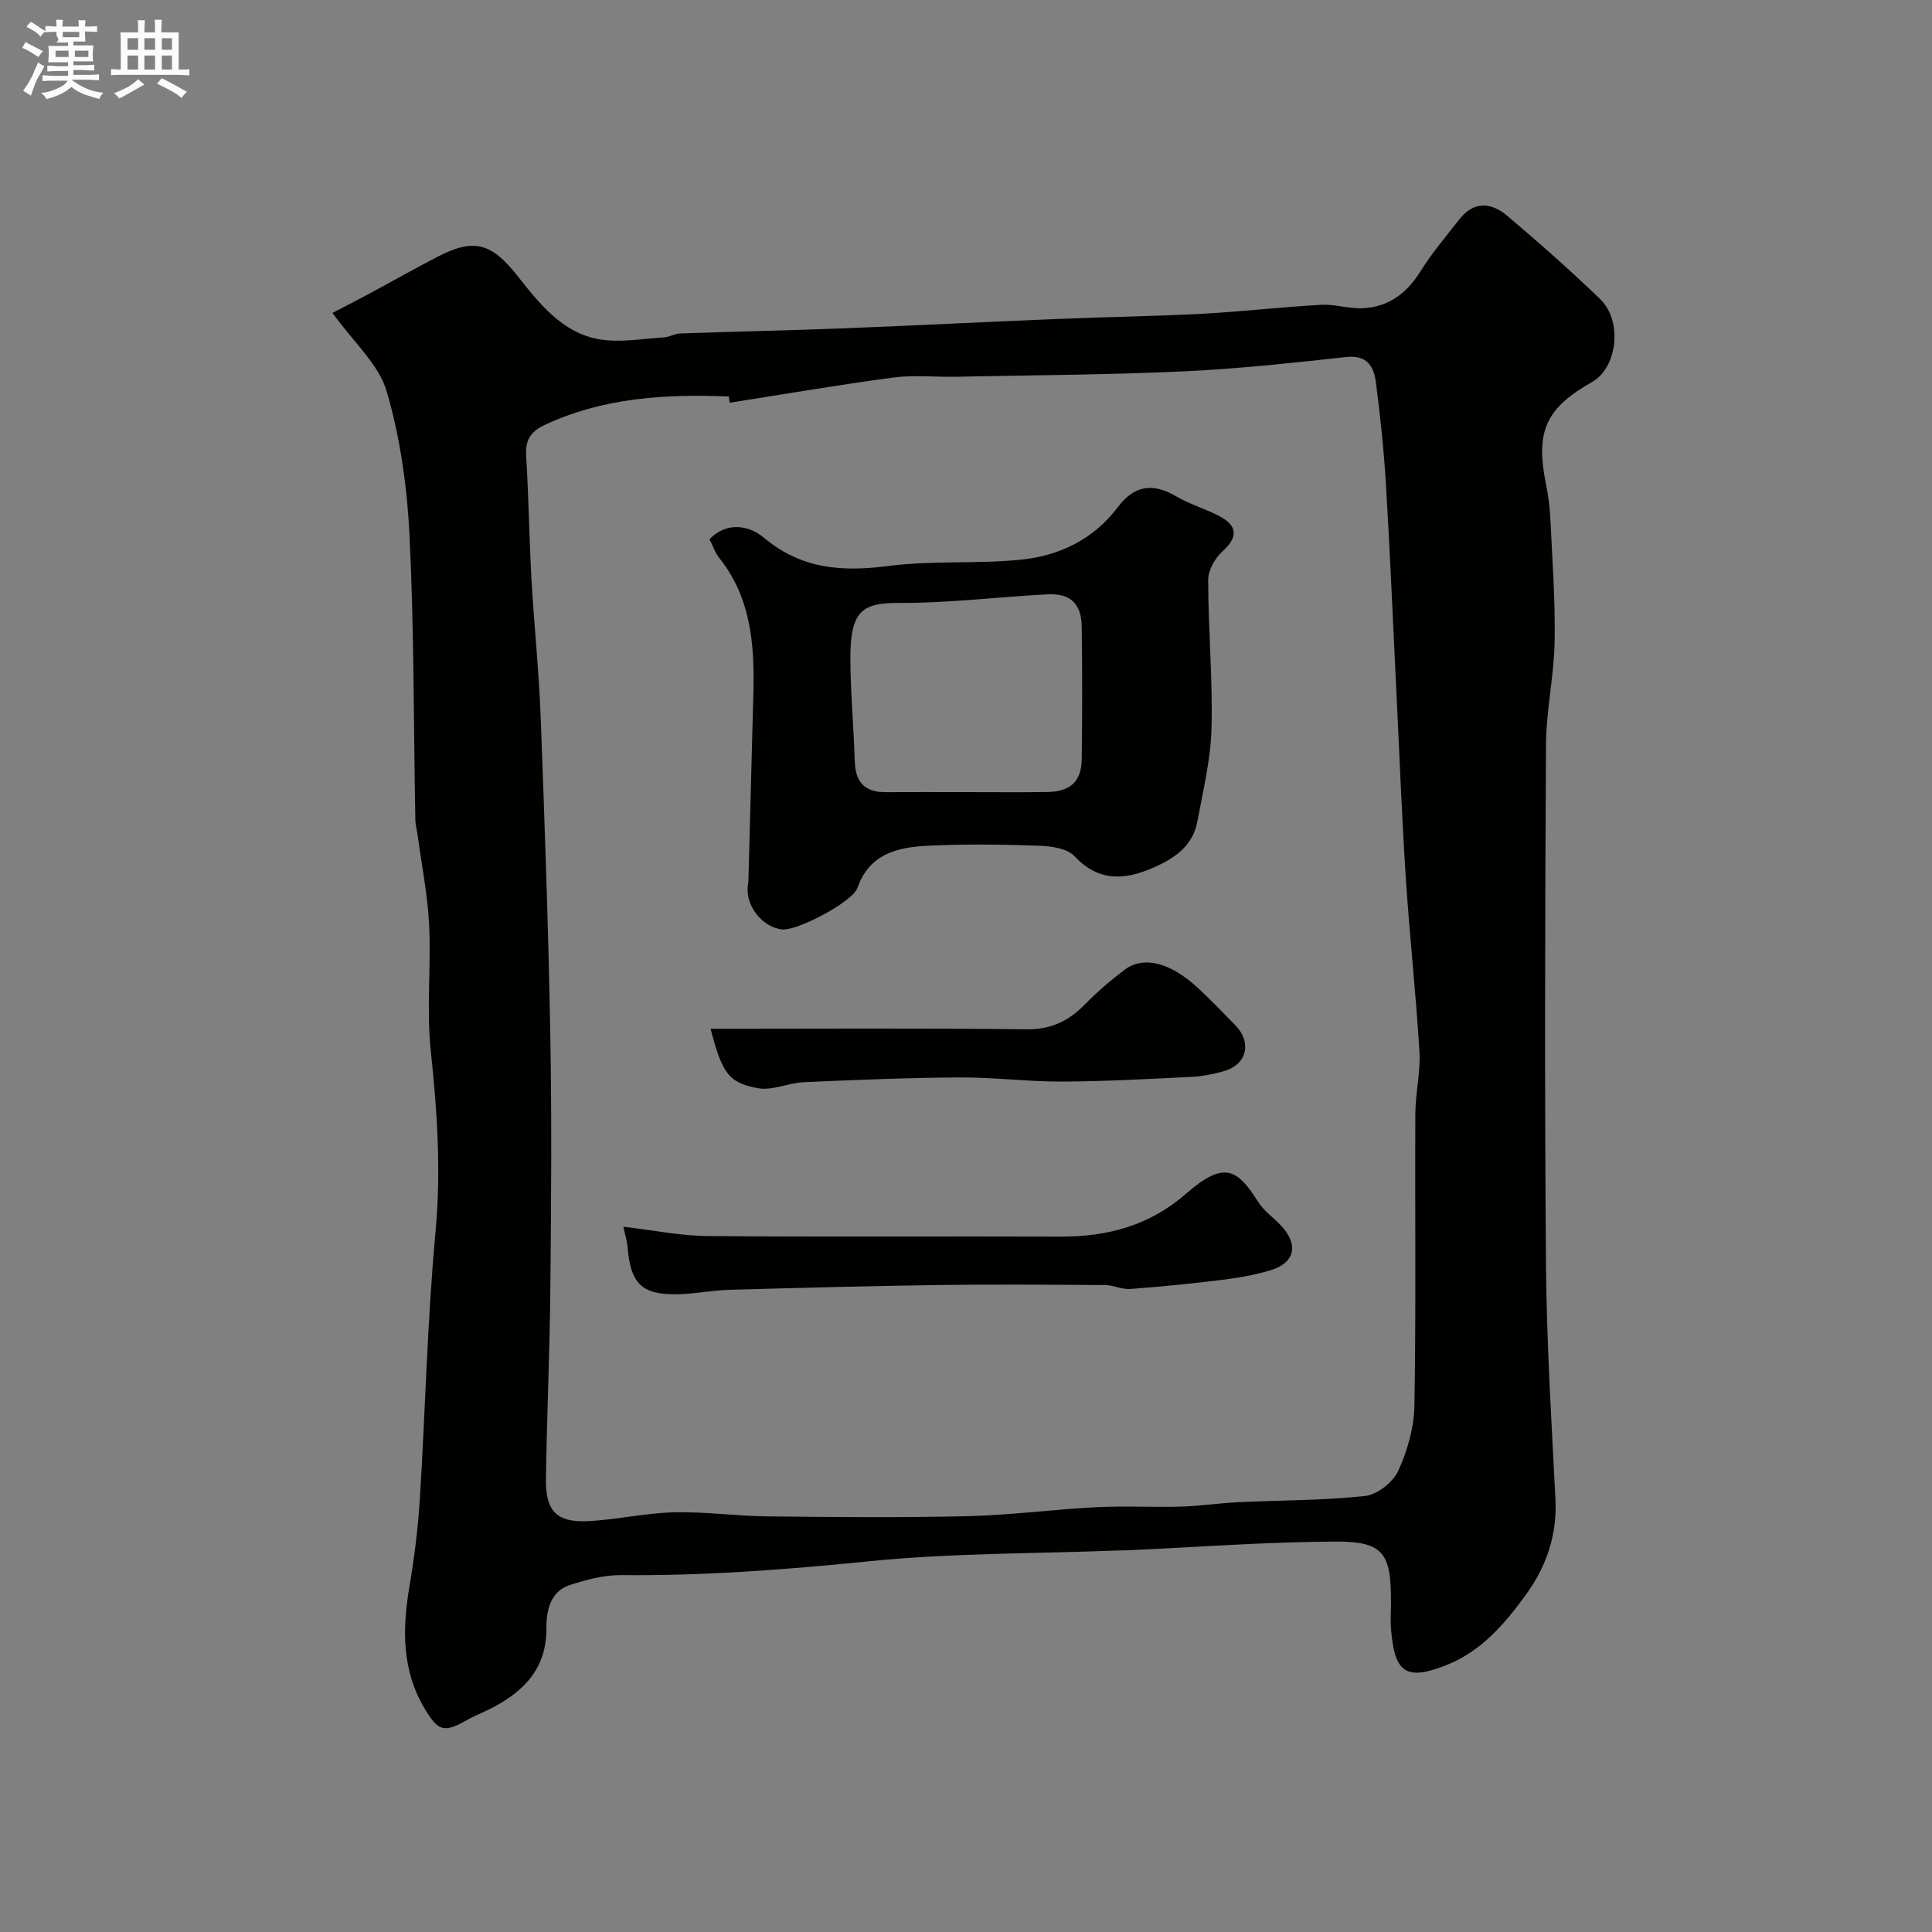
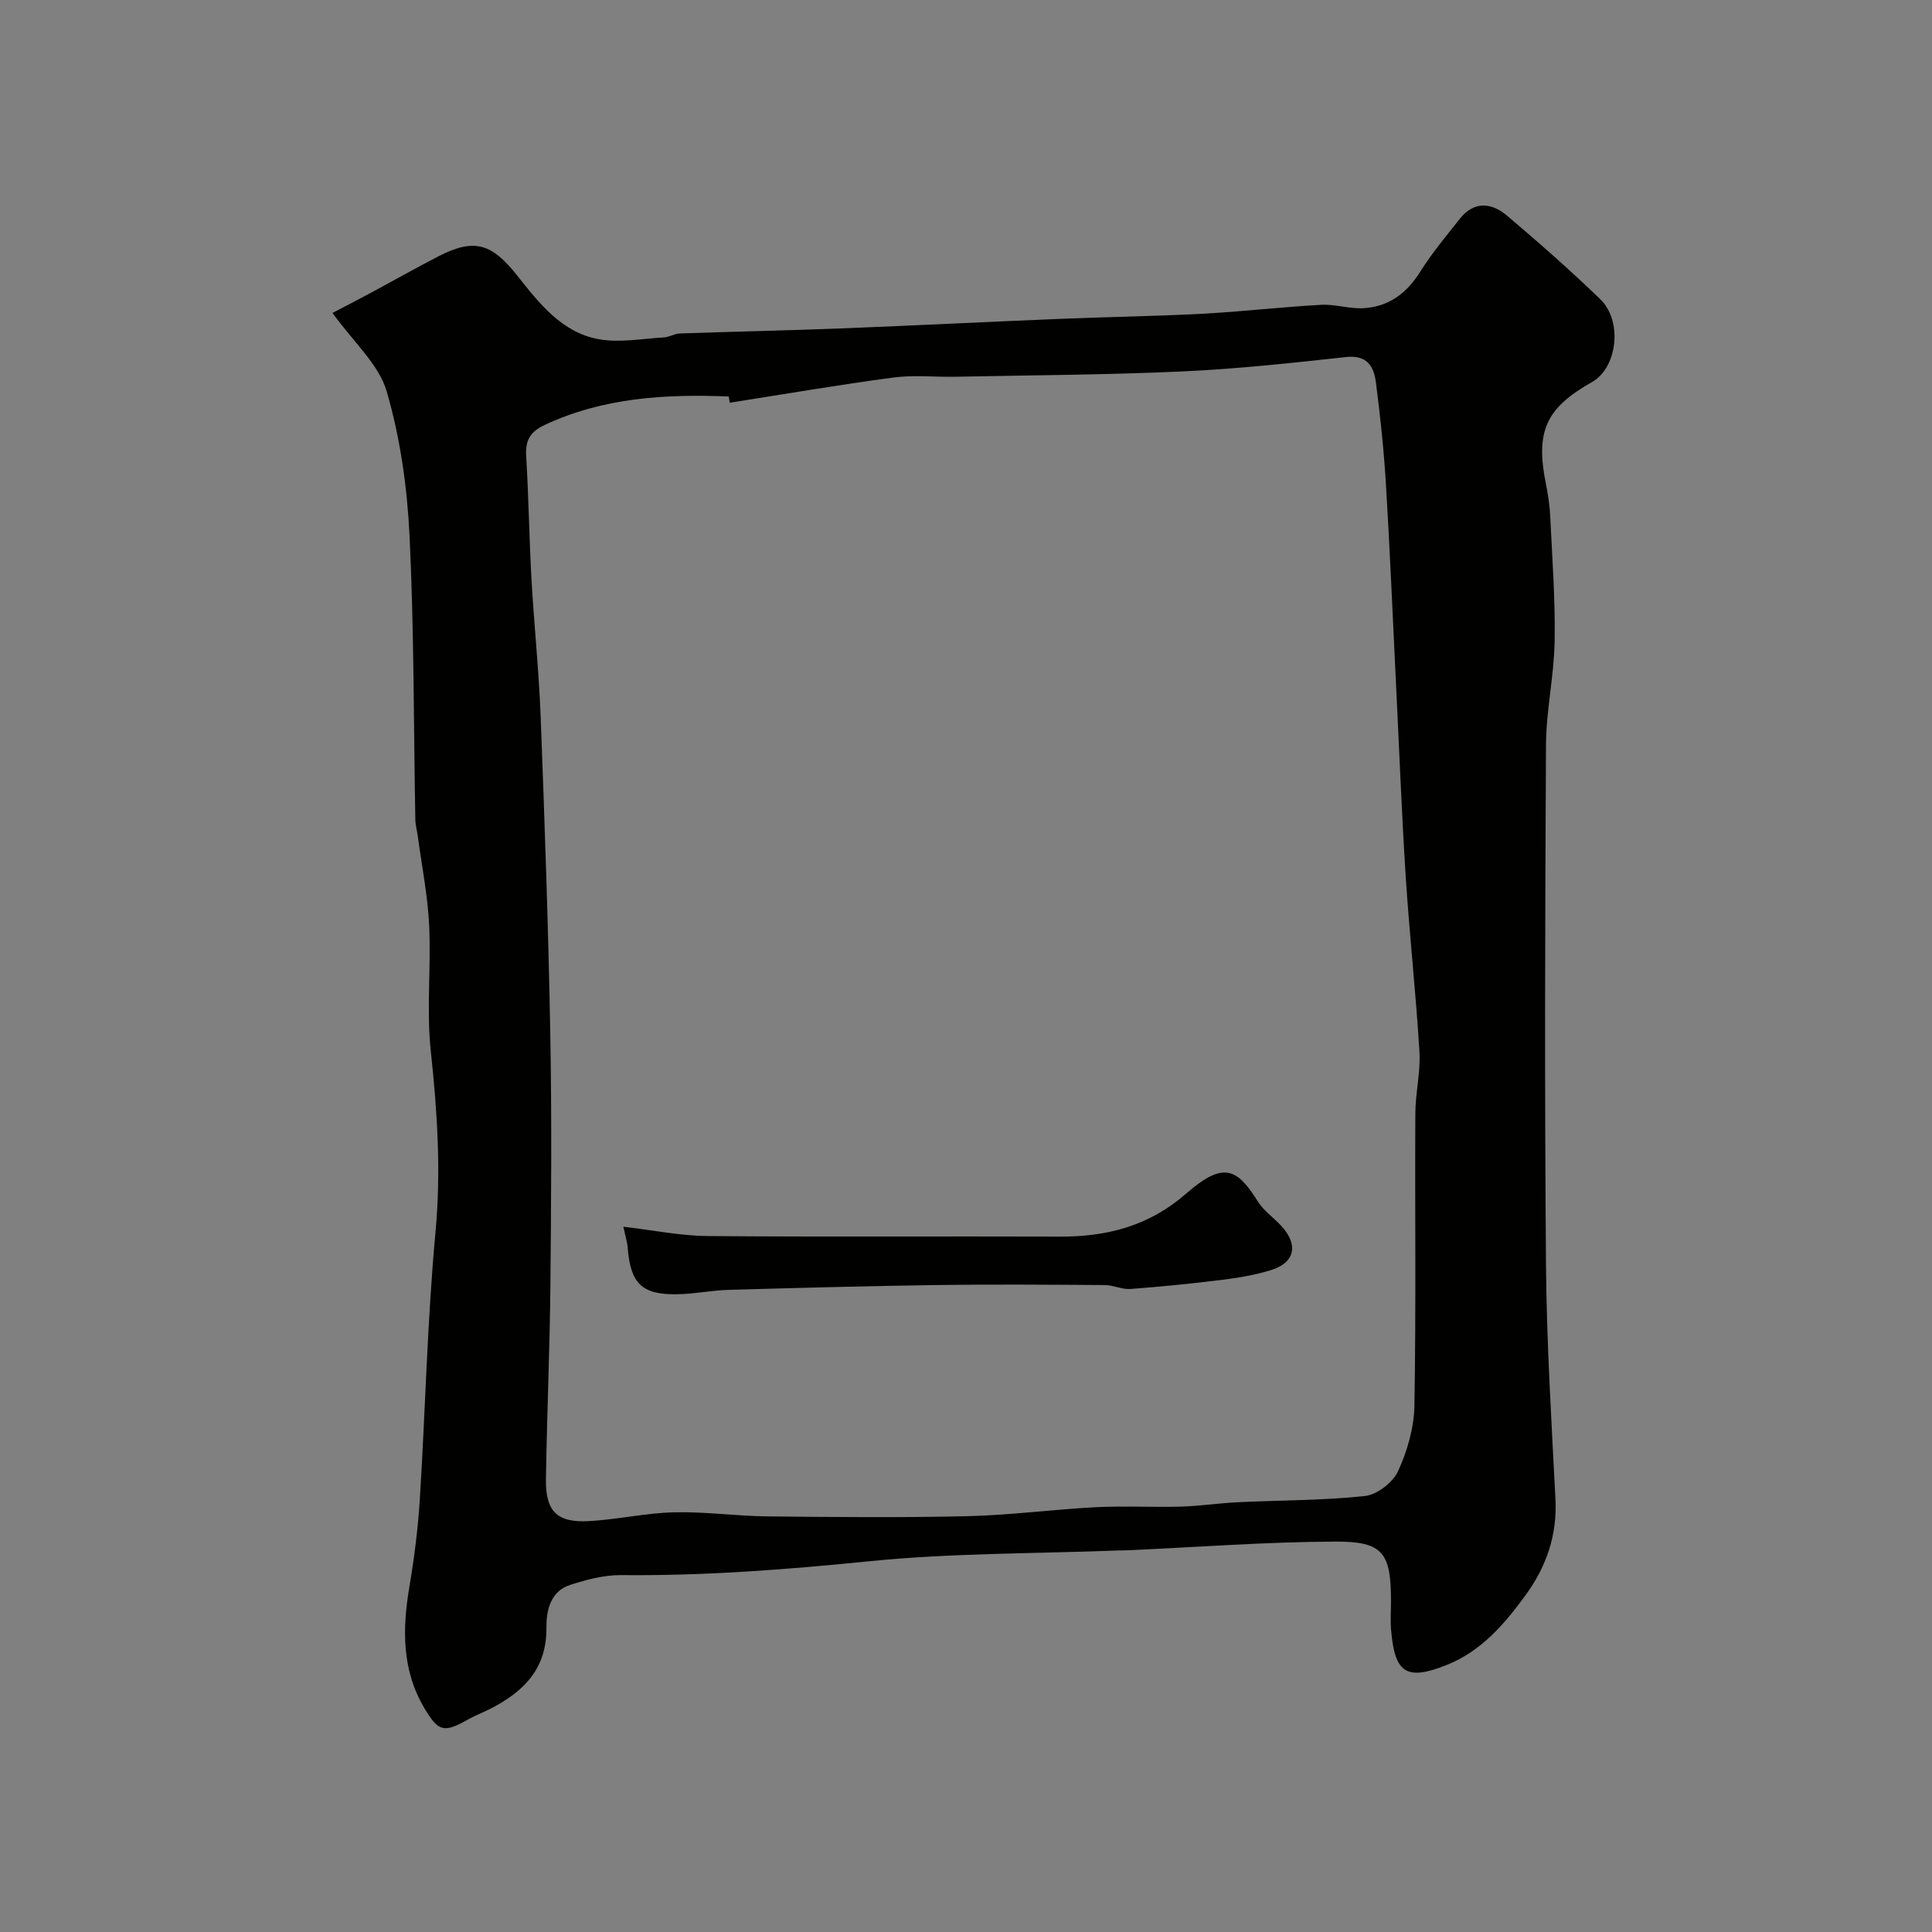
<svg xmlns="http://www.w3.org/2000/svg" enable-background="new 0 0 400 400" viewBox="0 0 400 400">
  <rect x="0" y="0" width="400" height="400" fill="#808080" stroke="none" />
-   <path d="m6.8 9.5c.6.3 1.3.7 2.1 1.1-.4.4-.7.8-.9 1.2-.7-.4-1.3-.8-1.8-1.1s-1.1-.6-1.6-.8c.2-.4.5-.8.7-1.2.4.2.8.5 1.5.8zm.9 6.9c-.3.6-.5 1.1-.7 1.7s-.4 1.1-.6 1.7c-.6-.4-1.1-.7-1.6-1 .7-1 1.2-1.8 1.5-2.4.3-.5.6-1.1.8-1.7.3-.6.5-1.2.8-1.8.3.3.8.6 1.3.8-.7 1.3-1.2 2.2-1.5 2.7zm.1-11c.4.3 1 .7 1.7 1.1-.5.2-.8.6-1.1 1.1-.5-.6-1-1-1.4-1.2s-.9-.6-1.5-.8c.2-.4.5-.7.9-1.1.5.3.9.6 1.4.9zm10.5 13.1c1 .4 2 .6 3.1.7-.4.4-.7.8-.8 1.3-.9-.2-1.9-.6-3-.9-1-.4-2-.9-2.8-1.6-.5.4-1.1.9-1.9 1.3s-1.9.9-3.3 1.2c-.1-.3-.5-.8-1.1-1.3 1 0 2.1-.3 3.2-.8 1.2-.5 1.9-1 2.3-1.7h-3.2c-.4 0-1 0-2 .1v-1.2c1 0 1.7.1 2 .1h3.3v-1h-2.3c-.2 0-.9 0-2 .1v-1.2c1.2 0 1.9.1 2 .1h2.3v-.8h-4.1c0-.7.1-1.2.1-1.6 0-.5 0-1.1-.1-1.8h4.1v-.7h-2.5c1-.6.1-1.1.1-1.6v-.6h-.5c-.4 0-1 0-1.8.1v-1.3c1.2 0 1.9.1 2.1.1h.2c0-.3 0-.8-.1-1.4h1.4c0 .6-.1 1-.1 1.4h3.4c0-.4 0-.8-.1-1.3h1.5c0 .4-.1.9-.1 1.3.7 0 1.5 0 2.5-.1v1.2c-1 0-1.8-.1-2.5-.1v.6c0 .3 0 .8.1 1.5h-2.5v.8h4.1c0 .7-.1 1.3-.1 1.8s0 1 .1 1.5h-4.1v.8h1.4c.8 0 1.8 0 2.9-.1v1.2c-1 0-1.9-.1-2.8-.1h-1.5v1h3.2c.3 0 1 0 2.1-.1v1.2c-1.1 0-1.8-.1-2.1-.1h-3.4l-.1.1c1.4 1 2.4 1.5 3.4 1.9zm-4.1-6.7v-1.3h-2.7v1.3zm2.2-4.1v-1.1h-3.4v1.1zm1.9 4.1v-1.3h-2.8v1.3z" fill="#fcfafa" />
-   <path d="m37 6.7v2.3 5.4c1 0 1.8 0 2.2-.1v1.3c-.6 0-1.5-.1-2.5-.1h-11.9c-.7 0-1.3 0-1.8.1v-1.3c.5 0 1.1.1 2 .1v-5.2c0-1 0-1.8-.1-2.5h3.7c0-1.3 0-2.1-.1-2.5h1.5c0 .4-.1 1.3-.1 2.5h2.2c0-1.2 0-2.1-.1-2.6h1.5c0 .4-.1 1.3-.1 2.6zm-12.3 13.7c-.3-.4-.7-.8-1.1-1.1 1.1-.4 2.1-.9 2.9-1.3.8-.5 1.5-1 2.1-1.6.4.4.9.8 1.3 1.1-2.5 1.4-4.2 2.4-5.2 2.9zm3.9-10.1v-2.4h-2.2v2.4zm0 4.1v-2.9h-2.2v2.9zm3.5-4.1v-2.4h-2.2v2.4zm0 4.1v-2.9h-2.2v2.9zm.4 2.9 1-1.1c.6.3 1.4.7 2.5 1.3s2 1.1 2.7 1.5c-.4.4-.8.8-1.1 1.3-.8-.8-2.5-1.7-5.1-3zm3.1-7v-2.4h-2.1v2.4zm0 4.1v-2.9h-2.1v2.9z" fill="#fcfafa" />
  <g fill="#010100">
    <path d="m68.84 64.79c2.43-1.27 5.06-2.61 7.67-4.02 4.75-2.55 9.45-5.22 14.24-7.69 7.54-3.89 11.12-2.62 16.39 4.04 4.46 5.64 9.18 11.71 16.77 13.1 4.35.8 9.03-.11 13.56-.36 1.1-.06 2.17-.78 3.27-.82 11.26-.39 22.53-.62 33.79-1.06 15.04-.59 30.07-1.36 45.1-1.97 9.76-.4 19.54-.53 29.3-1.05 8.21-.44 16.39-1.4 24.6-1.85 2.9-.16 5.87.87 8.76.7 5.19-.3 8.93-3.05 11.73-7.52 2.42-3.86 5.38-7.39 8.21-10.98 2.94-3.72 6.55-3.39 9.75-.69 6.6 5.59 13.11 11.31 19.32 17.31 4.72 4.57 3.55 14.2-1.68 17.16-9.59 5.42-11.74 10.22-9.56 21.08.45 2.24.8 4.53.9 6.8.41 8.6 1.06 17.21.91 25.8-.12 7.19-1.76 14.36-1.79 21.55-.2 35.83-.29 71.65 0 107.48.13 16.21 1.14 32.41 1.96 48.6.37 7.41-1.86 13.88-6.1 19.74-4.36 6.02-9.22 11.68-16.3 14.53-8.51 3.42-10.88 1.72-11.63-7.21-.17-1.99-.02-4-.02-6 0-9.91-1.62-12.32-11.4-12.29-14.37.05-28.73 1.15-43.1 1.8-.67.03-1.33.02-2 .04-17.18.67-34.44.51-51.52 2.23-17.13 1.73-34.2 3.04-51.42 2.87-3.51-.03-7.13.95-10.52 2.03-4.12 1.32-4.93 5.41-4.9 8.85.08 8.51-4.69 13.23-11.52 16.75-1.6.82-3.3 1.45-4.86 2.34-4.86 2.75-6.02 2.39-8.85-2.36-4.75-7.99-4.61-16.48-3.13-25.26 1.01-5.97 1.77-12.01 2.15-18.05 1.15-18.46 1.54-36.97 3.25-55.37 1.17-12.62.36-24.94-.98-37.44-.92-8.6.08-17.38-.34-26.06-.3-6.18-1.53-12.32-2.36-18.47-.15-1.14-.48-2.26-.5-3.4-.36-19.6-.25-39.22-1.2-58.79-.49-10.03-1.92-20.24-4.73-29.84-1.61-5.59-6.82-10.13-11.22-16.25zm82.25 18.59c-.07-.43-.14-.86-.21-1.29-13.08-.53-25.94.21-38.09 5.88-3.04 1.42-4.05 3.22-3.85 6.49.52 8.45.62 16.92 1.09 25.37.54 9.54 1.55 19.05 1.91 28.59.83 21.85 1.59 43.71 1.99 65.57.32 17.48.19 34.98.02 52.47-.13 13.26-.72 26.52-.92 39.78-.1 6.67 2.29 9.06 8.92 8.69 5.88-.33 11.72-1.68 17.59-1.82 6.42-.16 12.86.77 19.29.84 13.82.15 27.66.28 41.47-.04 8.87-.21 17.72-1.4 26.59-1.86 5.85-.3 11.72.04 17.58-.12 3.93-.11 7.85-.72 11.79-.91 8.79-.42 17.62-.35 26.35-1.29 2.52-.27 5.78-2.82 6.86-5.17 1.92-4.18 3.29-8.98 3.37-13.55.35-20.15.09-40.31.19-60.46.02-4.27 1.1-8.56.85-12.79-.73-12.15-2.07-24.25-2.85-36.4-.86-13.52-1.37-27.06-2.04-40.59s-1.23-27.06-2.05-40.58c-.43-7.04-1.17-14.08-2.08-21.07-.42-3.25-1.82-5.67-6.14-5.2-11.27 1.23-22.56 2.46-33.88 2.98-15.61.71-31.24.78-46.87 1.1-4.33.09-8.72-.4-12.98.16-11.32 1.5-22.6 3.45-33.9 5.22z" />
-     <path d="m146.9 111.64c3.8-3.92 8.5-2.63 11.2-.36 7.83 6.58 16.24 7.14 25.83 5.9 9.15-1.19 18.56-.36 27.75-1.34 7.79-.84 14.81-4.26 19.7-10.78 3.44-4.59 7.25-5.15 12.09-2.32 2.8 1.63 5.99 2.57 8.88 4.06 3.97 2.05 3.94 4.47.81 7.29-1.57 1.41-3.02 3.93-3.02 5.95.01 10.27.96 20.55.69 30.8-.17 6.45-1.76 12.88-2.94 19.28-.93 5.05-4.77 7.63-9.1 9.52-5.88 2.57-11.29 3-16.31-2.36-1.5-1.61-4.75-2.09-7.23-2.18-7.66-.27-15.34-.37-22.99-.01-6.25.3-12.22 1.55-14.73 8.72-1.04 2.97-12.48 8.92-15.56 8.62-4.19-.41-7.79-5.08-7.11-9.21.11-.65.1-1.33.12-1.99.34-12.6.68-25.2 1-37.8.25-9.96-.48-19.67-7.08-27.93-.87-1.1-1.33-2.54-2-3.86zm52.91 52.36c5.65 0 11.31.06 16.96-.02 4.82-.07 7.13-2.16 7.19-6.77.12-9.15.12-18.3 0-27.44-.06-4.75-2.31-6.95-7.06-6.72-10.19.51-20.36 1.82-30.54 1.78-7.61-.03-10.34 1.32-10.3 11.54.03 7.09.7 14.17.91 21.25.12 4.29 2.07 6.41 6.38 6.39 5.48-.03 10.97-.01 16.46-.01z" />
    <path d="m129.06 253.98c6.21.72 11.85 1.89 17.51 1.93 24.29.21 48.59.03 72.89.12 9.77.03 18.44-2.21 26.1-8.89 7.78-6.79 10.56-5.26 14.89 1.65 1.21 1.93 3.26 3.31 4.83 5.02 3.62 3.92 2.82 7.64-2.19 9.17-3.24.99-6.63 1.57-10 1.99-6.33.79-12.69 1.42-19.05 1.9-1.73.13-3.51-.8-5.27-.81-11.51-.08-23.03-.17-34.54-.01-14.45.2-28.89.59-43.34 1-3.6.1-7.19.87-10.79.91-7.23.1-9.54-2.24-10.14-9.57-.09-1.28-.5-2.53-.9-4.41z" />
-     <path d="m147.12 213c22.07 0 43.72-.15 65.36.11 5.11.06 8.76-1.71 12.15-5.17 2.53-2.58 5.3-4.96 8.18-7.14 3.92-2.97 9.45-1.56 15.19 3.73 2.69 2.48 5.22 5.14 7.78 7.76 3.45 3.54 2.38 8.08-2.3 9.45-2.18.64-4.47 1.09-6.73 1.21-8.93.44-17.86.94-26.79.98-7.1.03-14.2-.9-21.29-.86-10.77.06-21.53.51-32.29.99-3.15.14-6.43 1.77-9.39 1.25-6.19-1.1-7.49-3.17-9.87-12.31z" />
+     <path d="m147.12 213z" />
  </g>
</svg>